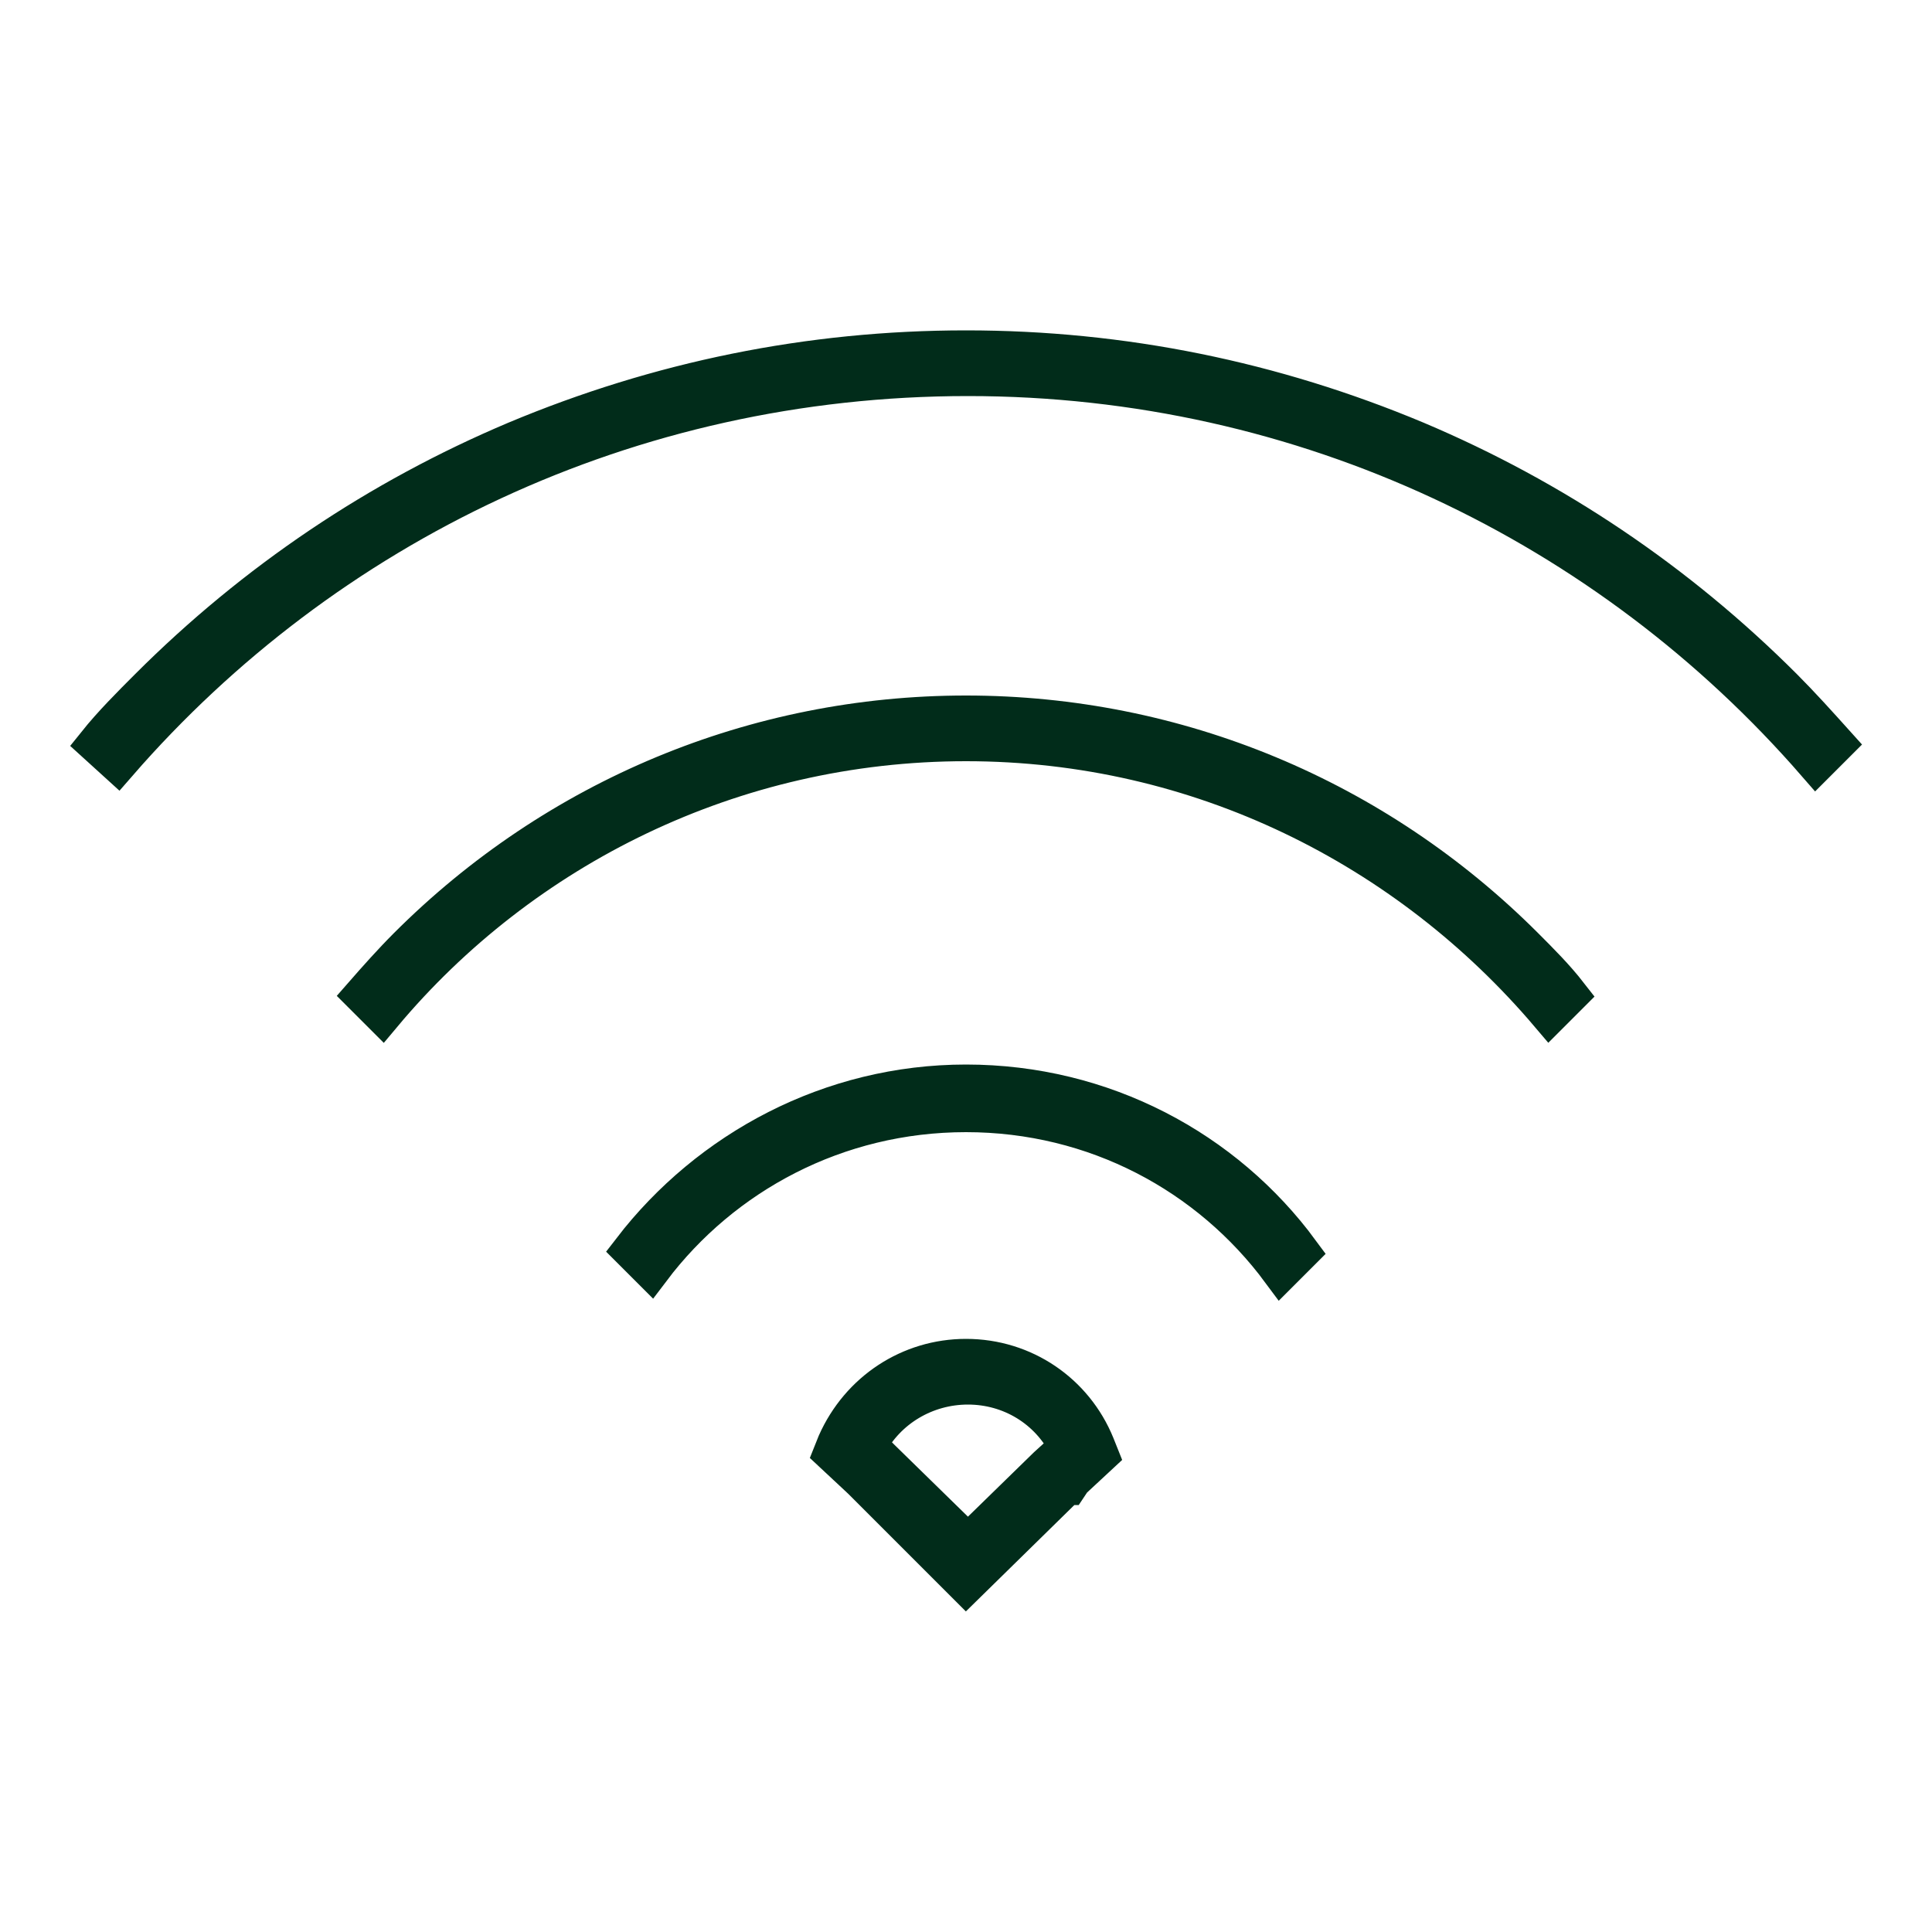
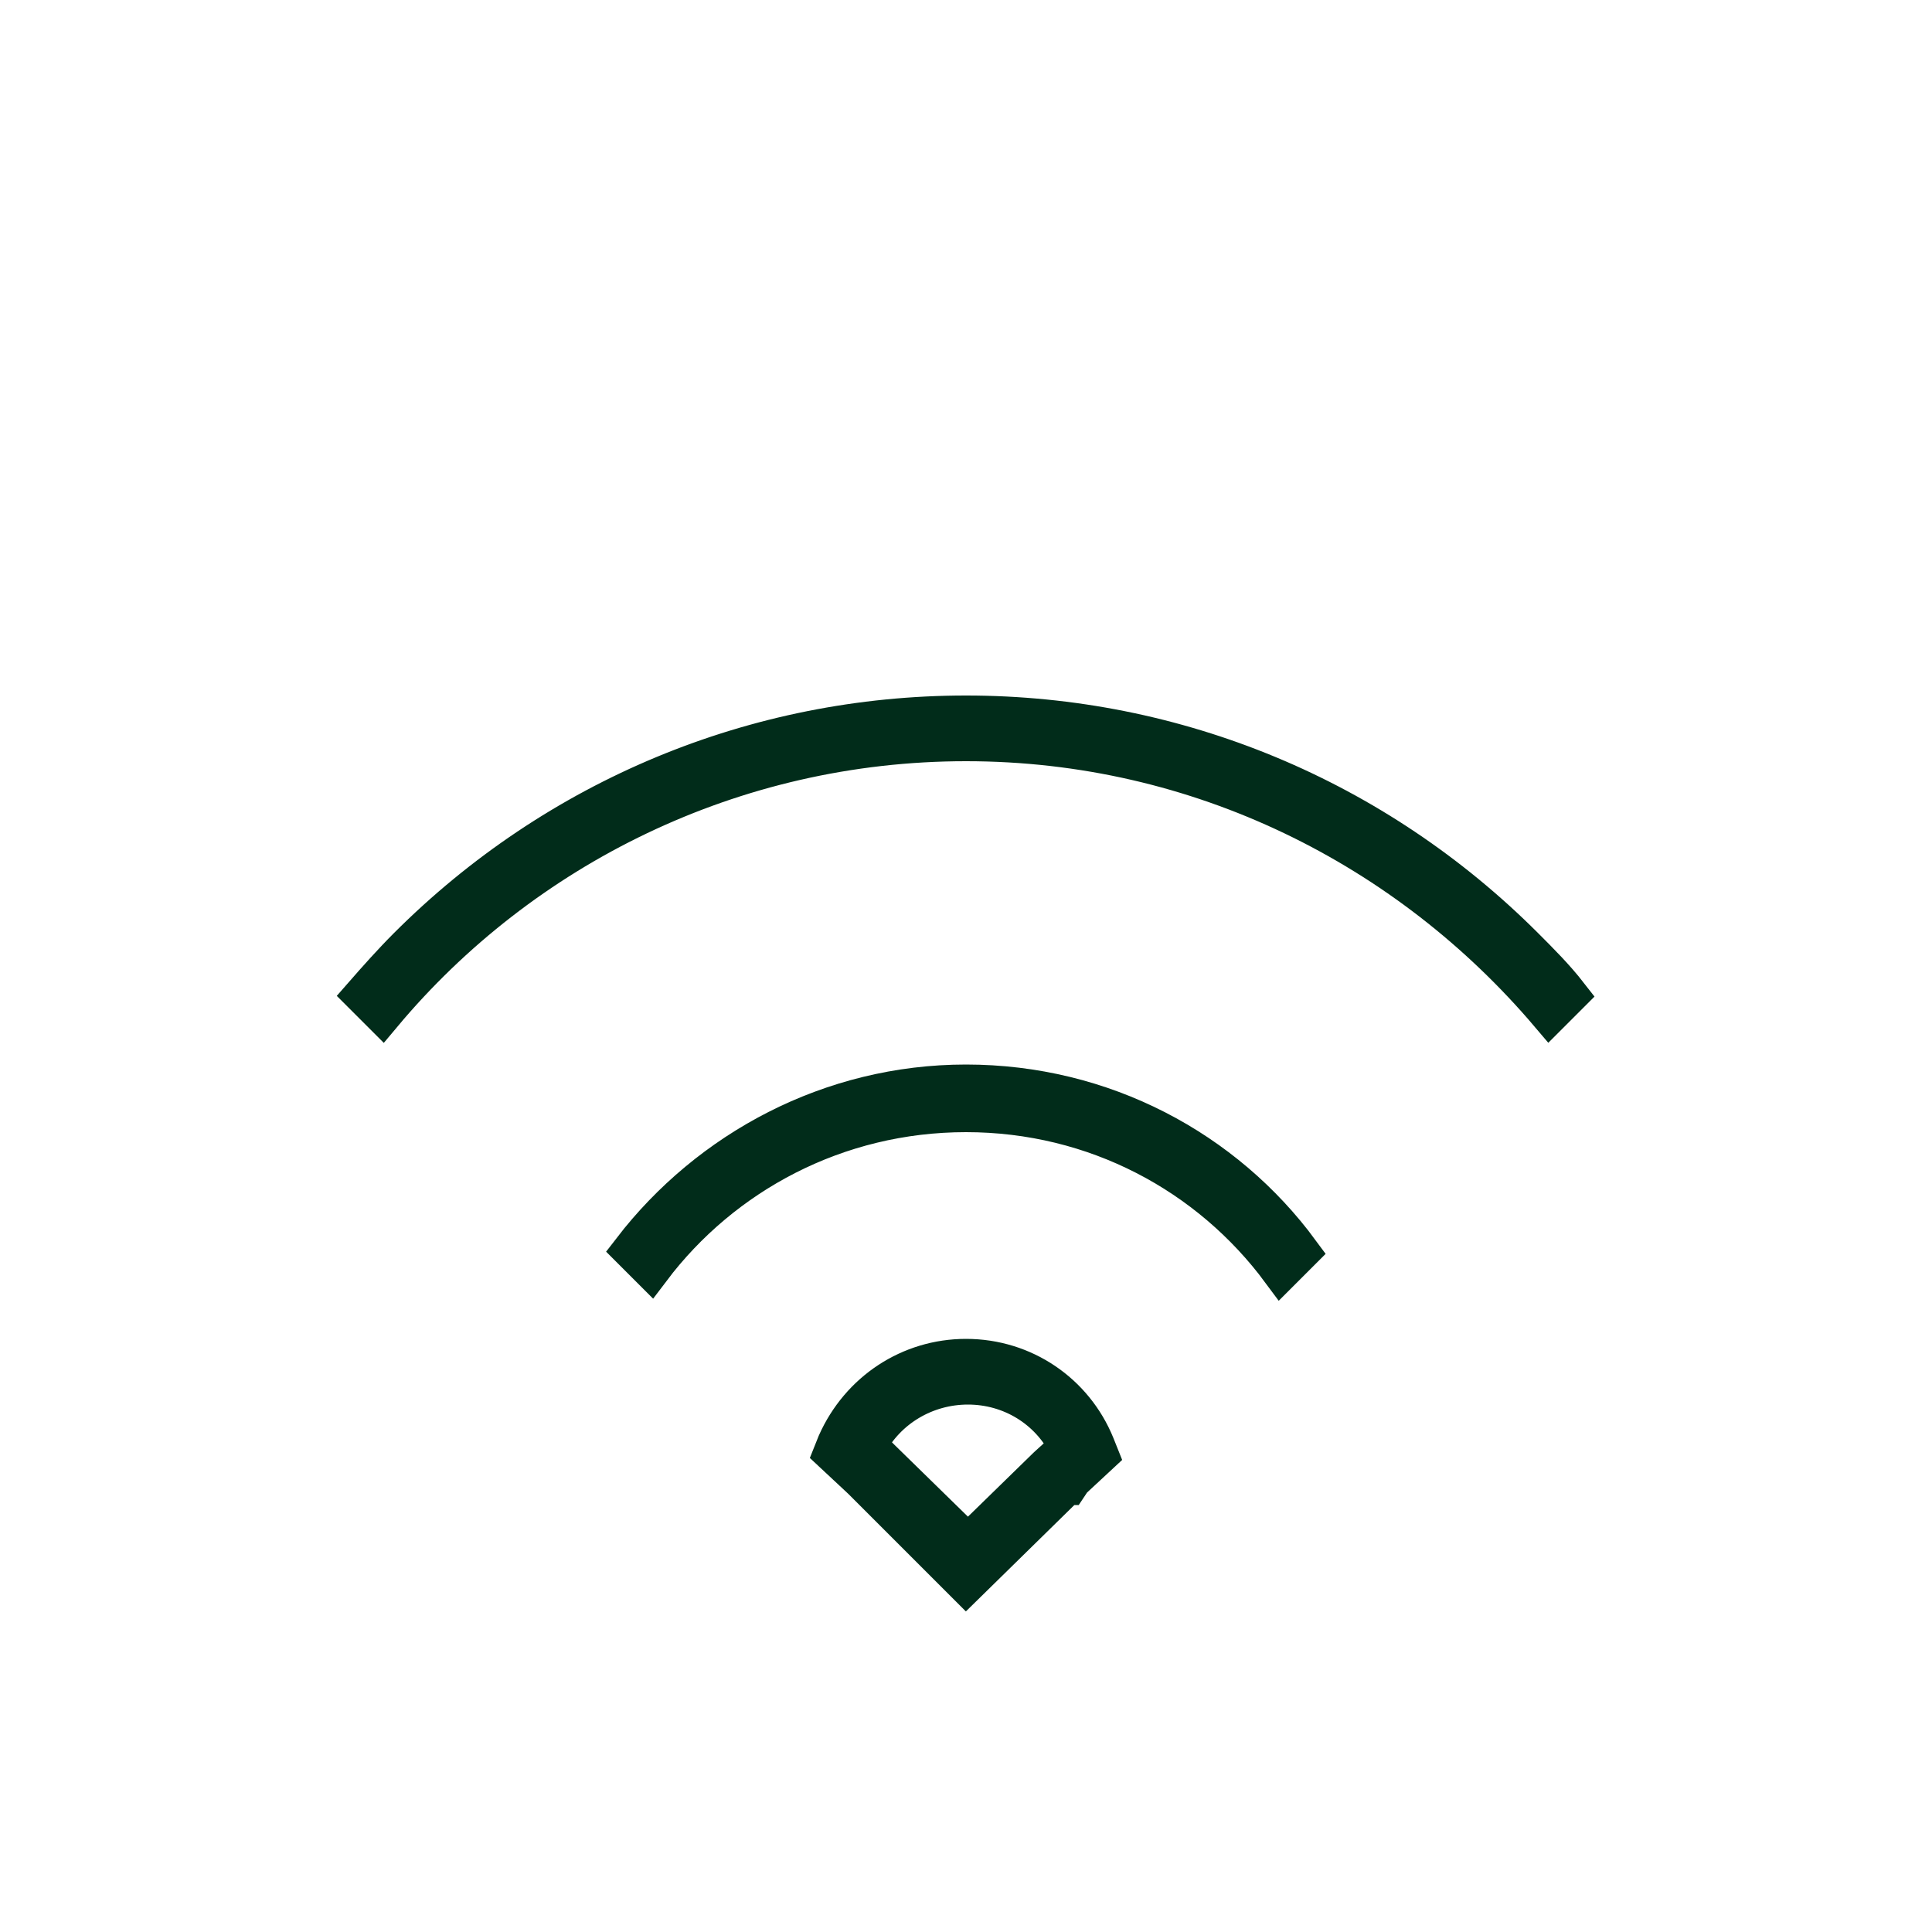
<svg xmlns="http://www.w3.org/2000/svg" version="1.1" id="Layer_1" x="0px" y="0px" width="100px" height="100px" viewBox="0 0 100 100" style="enable-background:new 0 0 100 100;" xml:space="preserve">
  <style type="text/css">
	.st0{fill:#012C1A;stroke:#012C1A;stroke-width:2;stroke-miterlimit:10;}
</style>
  <g>
-     <path class="st0" d="M92.3,35.6c-5.5-5.5-11.9-9.8-19-12.8c-7.4-3.1-15.2-4.7-23.3-4.7s-15.9,1.6-23.3,4.7c-7.1,3-13.5,7.3-19,12.8   c-0.9,0.9-1.9,1.9-2.7,2.9l1.1,1c10.7-12.3,26.4-20,44-20c17.5,0,33.2,7.7,43.9,20l1-1C94.1,37.5,93.2,36.5,92.3,35.6z" />
    <path class="st0" d="M50,37c-10.9,0-21.2,4.3-28.9,12c-0.8,0.8-1.6,1.7-2.3,2.5l1,1C27,43.9,37.9,38.4,50,38.4s22.9,5.5,30.2,14.1   l1-1c-0.7-0.9-1.5-1.7-2.3-2.5C71.2,41.3,60.9,37,50,37z" />
    <path class="st0" d="M50,56.1c-7,0-13.3,3.4-17.3,8.6l1,1c3.7-4.9,9.6-8.1,16.3-8.1s12.6,3.2,16.3,8.2l1-1   C63.4,59.5,57.1,56.1,50,56.1z" />
    <path class="st0" d="M50,70.3c-2.9,0-5.5,1.7-6.7,4.4l-0.2,0.5l1.5,1.4L50,82l5.2-5.1h0.1l0.2-0.3l1.4-1.3l-0.2-0.5   C55.6,72.1,53,70.3,50,70.3z M54.2,75.9l-4.1,4l-4.5-4.4l-0.7-0.7c1-1.9,3-3.1,5.2-3.1s4.2,1.2,5.2,3.2L54.2,75.9L54.2,75.9z" />
  </g>
</svg>